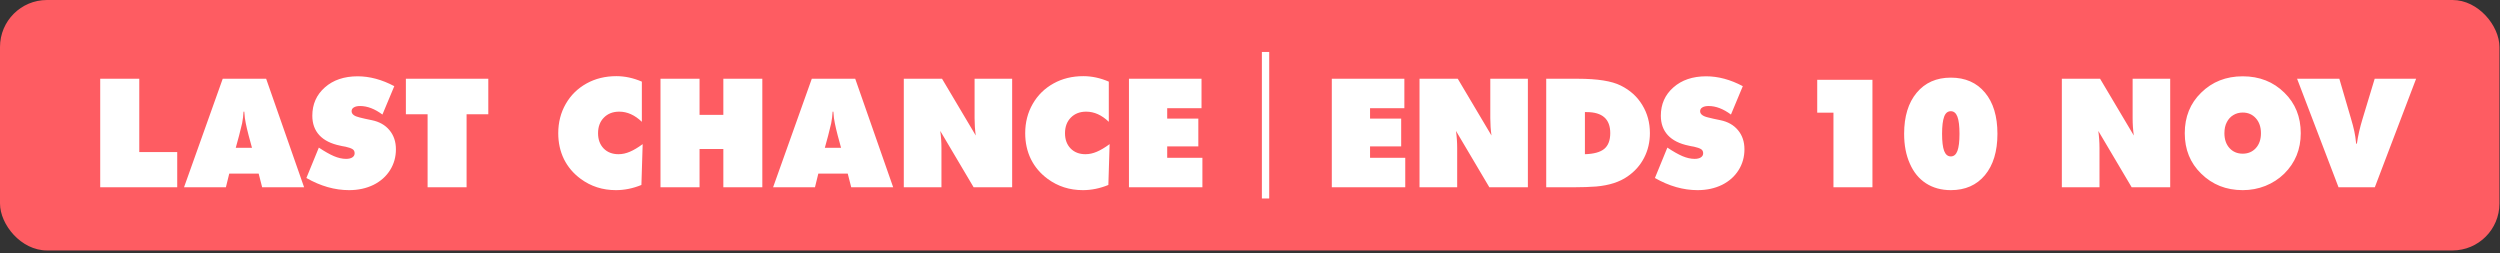
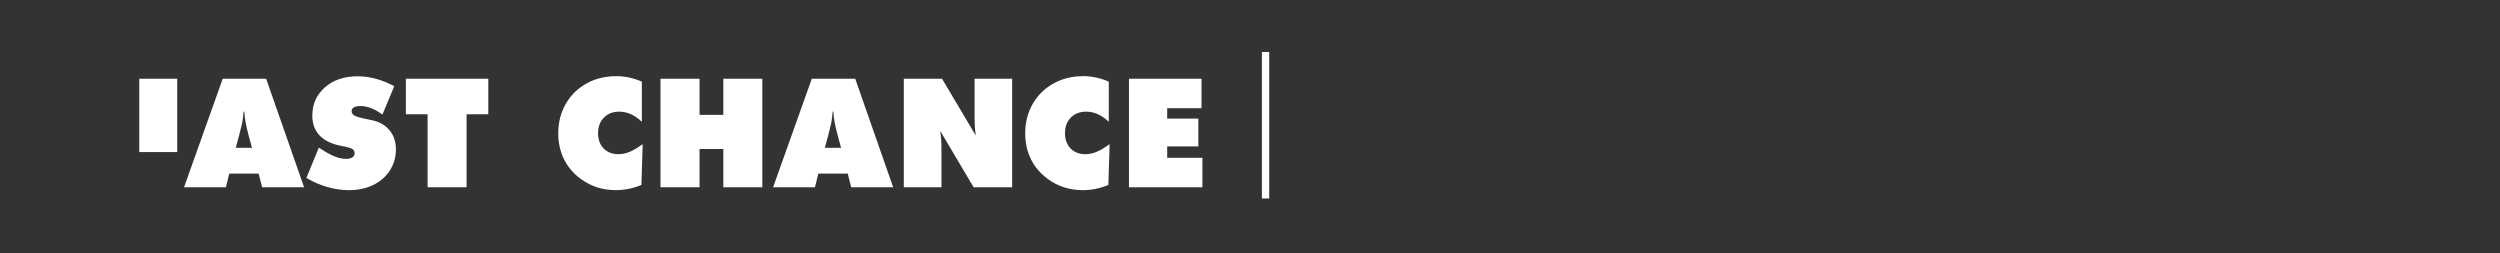
<svg xmlns="http://www.w3.org/2000/svg" fill="none" height="32" viewBox="0 0 316 32" width="316">
  <rect x="0" y="0" width="316" height="32" fill="#333333" stroke="none" />
-   <rect fill="#FE5C62" height="31.657" rx="5.936" width="315.93" />
-   <path d="M12.667 9.954H17.604V19.219H22.401V23.669H12.667V9.954ZM23.262 23.669L28.152 9.954H33.641L38.438 23.669H33.135L32.695 21.945H28.976L28.554 23.669H23.262ZM30.222 17.13L29.8 18.685H31.852L31.43 17.13C31.262 16.487 31.14 15.968 31.065 15.575C30.978 15.206 30.915 14.719 30.878 14.113H30.784C30.753 14.632 30.694 15.119 30.606 15.575C30.475 16.143 30.347 16.662 30.222 17.13ZM38.727 22.498L40.301 18.657C41.032 19.144 41.666 19.503 42.203 19.734C42.746 19.965 43.258 20.081 43.739 20.081C44.083 20.081 44.348 20.018 44.536 19.893C44.729 19.768 44.826 19.594 44.826 19.369C44.826 19.131 44.732 18.957 44.545 18.844C44.358 18.732 44.067 18.632 43.674 18.544C43.549 18.526 43.411 18.501 43.261 18.47C43.118 18.438 43.034 18.419 43.009 18.413C41.847 18.176 40.966 17.736 40.367 17.092C39.773 16.449 39.477 15.628 39.477 14.629C39.477 13.173 40.005 11.98 41.06 11.05C42.115 10.113 43.499 9.645 45.21 9.645C46.728 9.645 48.27 10.06 49.838 10.891L48.339 14.479C47.371 13.761 46.431 13.401 45.519 13.401C45.176 13.401 44.91 13.461 44.723 13.579C44.536 13.692 44.442 13.851 44.442 14.057C44.442 14.426 44.776 14.688 45.444 14.844C45.85 14.95 46.369 15.066 46.999 15.191C47.949 15.384 48.692 15.806 49.229 16.455C49.772 17.105 50.044 17.91 50.044 18.872C50.044 19.84 49.797 20.718 49.304 21.505C48.81 22.292 48.117 22.91 47.224 23.36C46.306 23.809 45.273 24.034 44.123 24.034C42.312 24.034 40.514 23.522 38.727 22.498ZM51.303 14.441V9.954H61.721V14.441H58.976V23.669H54.048V14.441H51.303ZM70.563 16.839C70.563 15.472 70.878 14.238 71.509 13.139C72.14 12.034 73.021 11.169 74.151 10.544C75.256 9.932 76.509 9.626 77.908 9.626C78.988 9.626 80.062 9.857 81.13 10.319V15.397C80.237 14.541 79.285 14.113 78.273 14.113C77.474 14.113 76.827 14.363 76.334 14.863C75.84 15.362 75.594 16.021 75.594 16.839C75.594 17.633 75.828 18.273 76.296 18.76C76.771 19.247 77.399 19.491 78.179 19.491C78.654 19.491 79.132 19.388 79.613 19.181C80.1 18.975 80.64 18.654 81.233 18.217L81.074 23.378C80.006 23.816 78.932 24.034 77.851 24.034C76.171 24.034 74.688 23.559 73.402 22.61C72.477 21.929 71.772 21.099 71.284 20.118C70.803 19.131 70.563 18.039 70.563 16.839ZM88.423 23.669H83.486V9.954H88.423V14.516H91.43V9.954H96.358V23.669H91.43V18.835H88.423V23.669ZM97.72 23.669L102.61 9.954H108.1L112.897 23.669H107.594L107.154 21.945H103.435L103.013 23.669H97.72ZM104.681 17.13L104.259 18.685H106.311L105.889 17.13C105.721 16.487 105.599 15.968 105.524 15.575C105.436 15.206 105.374 14.719 105.337 14.113H105.243C105.212 14.632 105.152 15.119 105.065 15.575C104.934 16.143 104.806 16.662 104.681 17.13ZM114.24 9.954H119.074L123.337 17.13C123.237 16.43 123.187 15.7 123.187 14.938V9.954H127.936V23.669H123.065L118.849 16.549C118.949 17.267 118.999 17.992 118.999 18.722V23.669H114.24V9.954ZM129.586 16.839C129.586 15.472 129.901 14.238 130.532 13.139C131.163 12.034 132.043 11.169 133.174 10.544C134.279 9.932 135.531 9.626 136.93 9.626C138.011 9.626 139.085 9.857 140.153 10.319V15.397C139.26 14.541 138.307 14.113 137.295 14.113C136.496 14.113 135.85 14.363 135.356 14.863C134.863 15.362 134.616 16.021 134.616 16.839C134.616 17.633 134.85 18.273 135.319 18.76C135.793 19.247 136.421 19.491 137.202 19.491C137.676 19.491 138.154 19.388 138.635 19.181C139.122 18.975 139.662 18.654 140.256 18.217L140.097 23.378C139.029 23.816 137.954 24.034 136.874 24.034C135.194 24.034 133.711 23.559 132.424 22.61C131.5 21.929 130.794 21.099 130.307 20.118C129.826 19.131 129.586 18.039 129.586 16.839ZM151.984 23.669H142.7V9.954H151.872V13.673H147.534V14.994H151.469V18.507H147.534V19.95H151.984V23.669Z" fill="white" />
+   <path d="M12.667 9.954H17.604V19.219H22.401V23.669V9.954ZM23.262 23.669L28.152 9.954H33.641L38.438 23.669H33.135L32.695 21.945H28.976L28.554 23.669H23.262ZM30.222 17.13L29.8 18.685H31.852L31.43 17.13C31.262 16.487 31.14 15.968 31.065 15.575C30.978 15.206 30.915 14.719 30.878 14.113H30.784C30.753 14.632 30.694 15.119 30.606 15.575C30.475 16.143 30.347 16.662 30.222 17.13ZM38.727 22.498L40.301 18.657C41.032 19.144 41.666 19.503 42.203 19.734C42.746 19.965 43.258 20.081 43.739 20.081C44.083 20.081 44.348 20.018 44.536 19.893C44.729 19.768 44.826 19.594 44.826 19.369C44.826 19.131 44.732 18.957 44.545 18.844C44.358 18.732 44.067 18.632 43.674 18.544C43.549 18.526 43.411 18.501 43.261 18.47C43.118 18.438 43.034 18.419 43.009 18.413C41.847 18.176 40.966 17.736 40.367 17.092C39.773 16.449 39.477 15.628 39.477 14.629C39.477 13.173 40.005 11.98 41.06 11.05C42.115 10.113 43.499 9.645 45.21 9.645C46.728 9.645 48.27 10.06 49.838 10.891L48.339 14.479C47.371 13.761 46.431 13.401 45.519 13.401C45.176 13.401 44.91 13.461 44.723 13.579C44.536 13.692 44.442 13.851 44.442 14.057C44.442 14.426 44.776 14.688 45.444 14.844C45.85 14.95 46.369 15.066 46.999 15.191C47.949 15.384 48.692 15.806 49.229 16.455C49.772 17.105 50.044 17.91 50.044 18.872C50.044 19.84 49.797 20.718 49.304 21.505C48.81 22.292 48.117 22.91 47.224 23.36C46.306 23.809 45.273 24.034 44.123 24.034C42.312 24.034 40.514 23.522 38.727 22.498ZM51.303 14.441V9.954H61.721V14.441H58.976V23.669H54.048V14.441H51.303ZM70.563 16.839C70.563 15.472 70.878 14.238 71.509 13.139C72.14 12.034 73.021 11.169 74.151 10.544C75.256 9.932 76.509 9.626 77.908 9.626C78.988 9.626 80.062 9.857 81.13 10.319V15.397C80.237 14.541 79.285 14.113 78.273 14.113C77.474 14.113 76.827 14.363 76.334 14.863C75.84 15.362 75.594 16.021 75.594 16.839C75.594 17.633 75.828 18.273 76.296 18.76C76.771 19.247 77.399 19.491 78.179 19.491C78.654 19.491 79.132 19.388 79.613 19.181C80.1 18.975 80.64 18.654 81.233 18.217L81.074 23.378C80.006 23.816 78.932 24.034 77.851 24.034C76.171 24.034 74.688 23.559 73.402 22.61C72.477 21.929 71.772 21.099 71.284 20.118C70.803 19.131 70.563 18.039 70.563 16.839ZM88.423 23.669H83.486V9.954H88.423V14.516H91.43V9.954H96.358V23.669H91.43V18.835H88.423V23.669ZM97.72 23.669L102.61 9.954H108.1L112.897 23.669H107.594L107.154 21.945H103.435L103.013 23.669H97.72ZM104.681 17.13L104.259 18.685H106.311L105.889 17.13C105.721 16.487 105.599 15.968 105.524 15.575C105.436 15.206 105.374 14.719 105.337 14.113H105.243C105.212 14.632 105.152 15.119 105.065 15.575C104.934 16.143 104.806 16.662 104.681 17.13ZM114.24 9.954H119.074L123.337 17.13C123.237 16.43 123.187 15.7 123.187 14.938V9.954H127.936V23.669H123.065L118.849 16.549C118.949 17.267 118.999 17.992 118.999 18.722V23.669H114.24V9.954ZM129.586 16.839C129.586 15.472 129.901 14.238 130.532 13.139C131.163 12.034 132.043 11.169 133.174 10.544C134.279 9.932 135.531 9.626 136.93 9.626C138.011 9.626 139.085 9.857 140.153 10.319V15.397C139.26 14.541 138.307 14.113 137.295 14.113C136.496 14.113 135.85 14.363 135.356 14.863C134.863 15.362 134.616 16.021 134.616 16.839C134.616 17.633 134.85 18.273 135.319 18.76C135.793 19.247 136.421 19.491 137.202 19.491C137.676 19.491 138.154 19.388 138.635 19.181C139.122 18.975 139.662 18.654 140.256 18.217L140.097 23.378C139.029 23.816 137.954 24.034 136.874 24.034C135.194 24.034 133.711 23.559 132.424 22.61C131.5 21.929 130.794 21.099 130.307 20.118C129.826 19.131 129.586 18.039 129.586 16.839ZM151.984 23.669H142.7V9.954H151.872V13.673H147.534V14.994H151.469V18.507H147.534V19.95H151.984V23.669Z" fill="white" />
  <path d="M159.965 6.568L159.965 25.088" stroke="white" stroke-width="0.926" />
-   <path d="M177.624 23.669H168.34V9.954H177.512V13.673H173.174V14.994H177.109V18.507H173.174V19.95H177.624V23.669ZM179.428 9.954H184.262L188.524 17.13C188.424 16.43 188.374 15.7 188.374 14.938V9.954H193.124V23.669H188.252L184.037 16.549C184.137 17.267 184.187 17.992 184.187 18.722V23.669H179.428V9.954ZM199.068 23.669H195.442V9.954H199.433C201.913 9.954 203.724 10.241 204.867 10.816C206.041 11.397 206.946 12.215 207.583 13.27C208.227 14.319 208.548 15.503 208.548 16.821C208.548 17.964 208.302 19.01 207.808 19.959C207.321 20.902 206.622 21.686 205.71 22.31C204.704 23.01 203.387 23.431 201.757 23.575C200.926 23.637 200.03 23.669 199.068 23.669ZM200.333 19.491C201.451 19.459 202.262 19.238 202.768 18.826C203.28 18.407 203.536 17.739 203.536 16.821C203.536 15.053 202.54 14.169 200.548 14.169H200.333V19.491ZM209.181 22.498L210.755 18.657C211.485 19.144 212.119 19.503 212.656 19.734C213.2 19.965 213.712 20.081 214.193 20.081C214.536 20.081 214.802 20.018 214.989 19.893C215.183 19.768 215.28 19.594 215.28 19.369C215.28 19.131 215.186 18.957 214.999 18.844C214.811 18.732 214.521 18.632 214.127 18.544C214.002 18.526 213.865 18.501 213.715 18.47C213.571 18.438 213.487 18.419 213.462 18.413C212.3 18.176 211.42 17.736 210.82 17.092C210.227 16.449 209.93 15.628 209.93 14.629C209.93 13.173 210.458 11.98 211.514 11.05C212.569 10.113 213.952 9.645 215.664 9.645C217.181 9.645 218.724 10.06 220.291 10.891L218.793 14.479C217.825 13.761 216.885 13.401 215.973 13.401C215.629 13.401 215.364 13.461 215.176 13.579C214.989 13.692 214.895 13.851 214.895 14.057C214.895 14.426 215.23 14.688 215.898 14.844C216.304 14.95 216.822 15.066 217.453 15.191C218.402 15.384 219.145 15.806 219.683 16.455C220.226 17.105 220.498 17.91 220.498 18.872C220.498 19.84 220.251 20.718 219.757 21.505C219.264 22.292 218.571 22.91 217.678 23.36C216.76 23.809 215.726 24.034 214.577 24.034C212.766 24.034 210.967 23.522 209.181 22.498ZM229.697 14.245V10.085H236.677V23.669H231.749V14.245H229.697ZM241.412 20.699C240.925 19.619 240.682 18.357 240.682 16.914C240.682 14.722 241.209 12.992 242.265 11.725C243.327 10.45 244.766 9.813 246.583 9.813C248.413 9.813 249.853 10.444 250.902 11.706C251.951 12.961 252.476 14.697 252.476 16.914C252.476 19.131 251.948 20.874 250.893 22.142C249.844 23.403 248.407 24.034 246.583 24.034C245.384 24.034 244.338 23.747 243.445 23.172C242.558 22.598 241.881 21.773 241.412 20.699ZM245.74 14.75C245.565 15.225 245.478 15.946 245.478 16.914C245.478 17.889 245.565 18.61 245.74 19.078C245.921 19.541 246.203 19.772 246.583 19.772C246.964 19.772 247.242 19.541 247.417 19.078C247.592 18.616 247.68 17.895 247.68 16.914C247.68 15.934 247.592 15.213 247.417 14.75C247.242 14.288 246.964 14.057 246.583 14.057C246.19 14.057 245.909 14.288 245.74 14.75ZM260.617 9.954H265.451L269.714 17.13C269.614 16.43 269.564 15.7 269.564 14.938V9.954H274.313V23.669H269.442L265.226 16.549C265.326 17.267 265.376 17.992 265.376 18.722V23.669H260.617V9.954ZM276.154 16.839C276.154 14.766 276.844 13.058 278.225 11.715C279.624 10.335 281.375 9.645 283.48 9.645C285.591 9.645 287.346 10.335 288.745 11.715C290.125 13.058 290.815 14.766 290.815 16.839C290.815 18.875 290.116 20.584 288.717 21.964C288.036 22.626 287.243 23.138 286.337 23.5C285.438 23.856 284.486 24.034 283.48 24.034C281.388 24.034 279.636 23.338 278.225 21.945C276.844 20.602 276.154 18.9 276.154 16.839ZM281.466 15.453C281.266 15.828 281.166 16.29 281.166 16.839C281.166 17.62 281.382 18.248 281.813 18.722C282.244 19.191 282.799 19.425 283.48 19.425C284.155 19.425 284.707 19.191 285.138 18.722C285.569 18.248 285.785 17.62 285.785 16.839C285.785 16.059 285.569 15.428 285.138 14.947C284.707 14.466 284.155 14.226 283.48 14.226C283.03 14.226 282.631 14.335 282.281 14.554C281.931 14.766 281.66 15.066 281.466 15.453ZM295.589 23.669L290.352 9.954H295.692L297.144 14.919C297.35 15.612 297.497 16.168 297.584 16.587C297.678 17.005 297.756 17.53 297.818 18.16H297.912C298.049 17.174 298.287 16.131 298.624 15.031L300.16 9.954H305.397L300.179 23.669H295.589Z" fill="white" />
</svg>